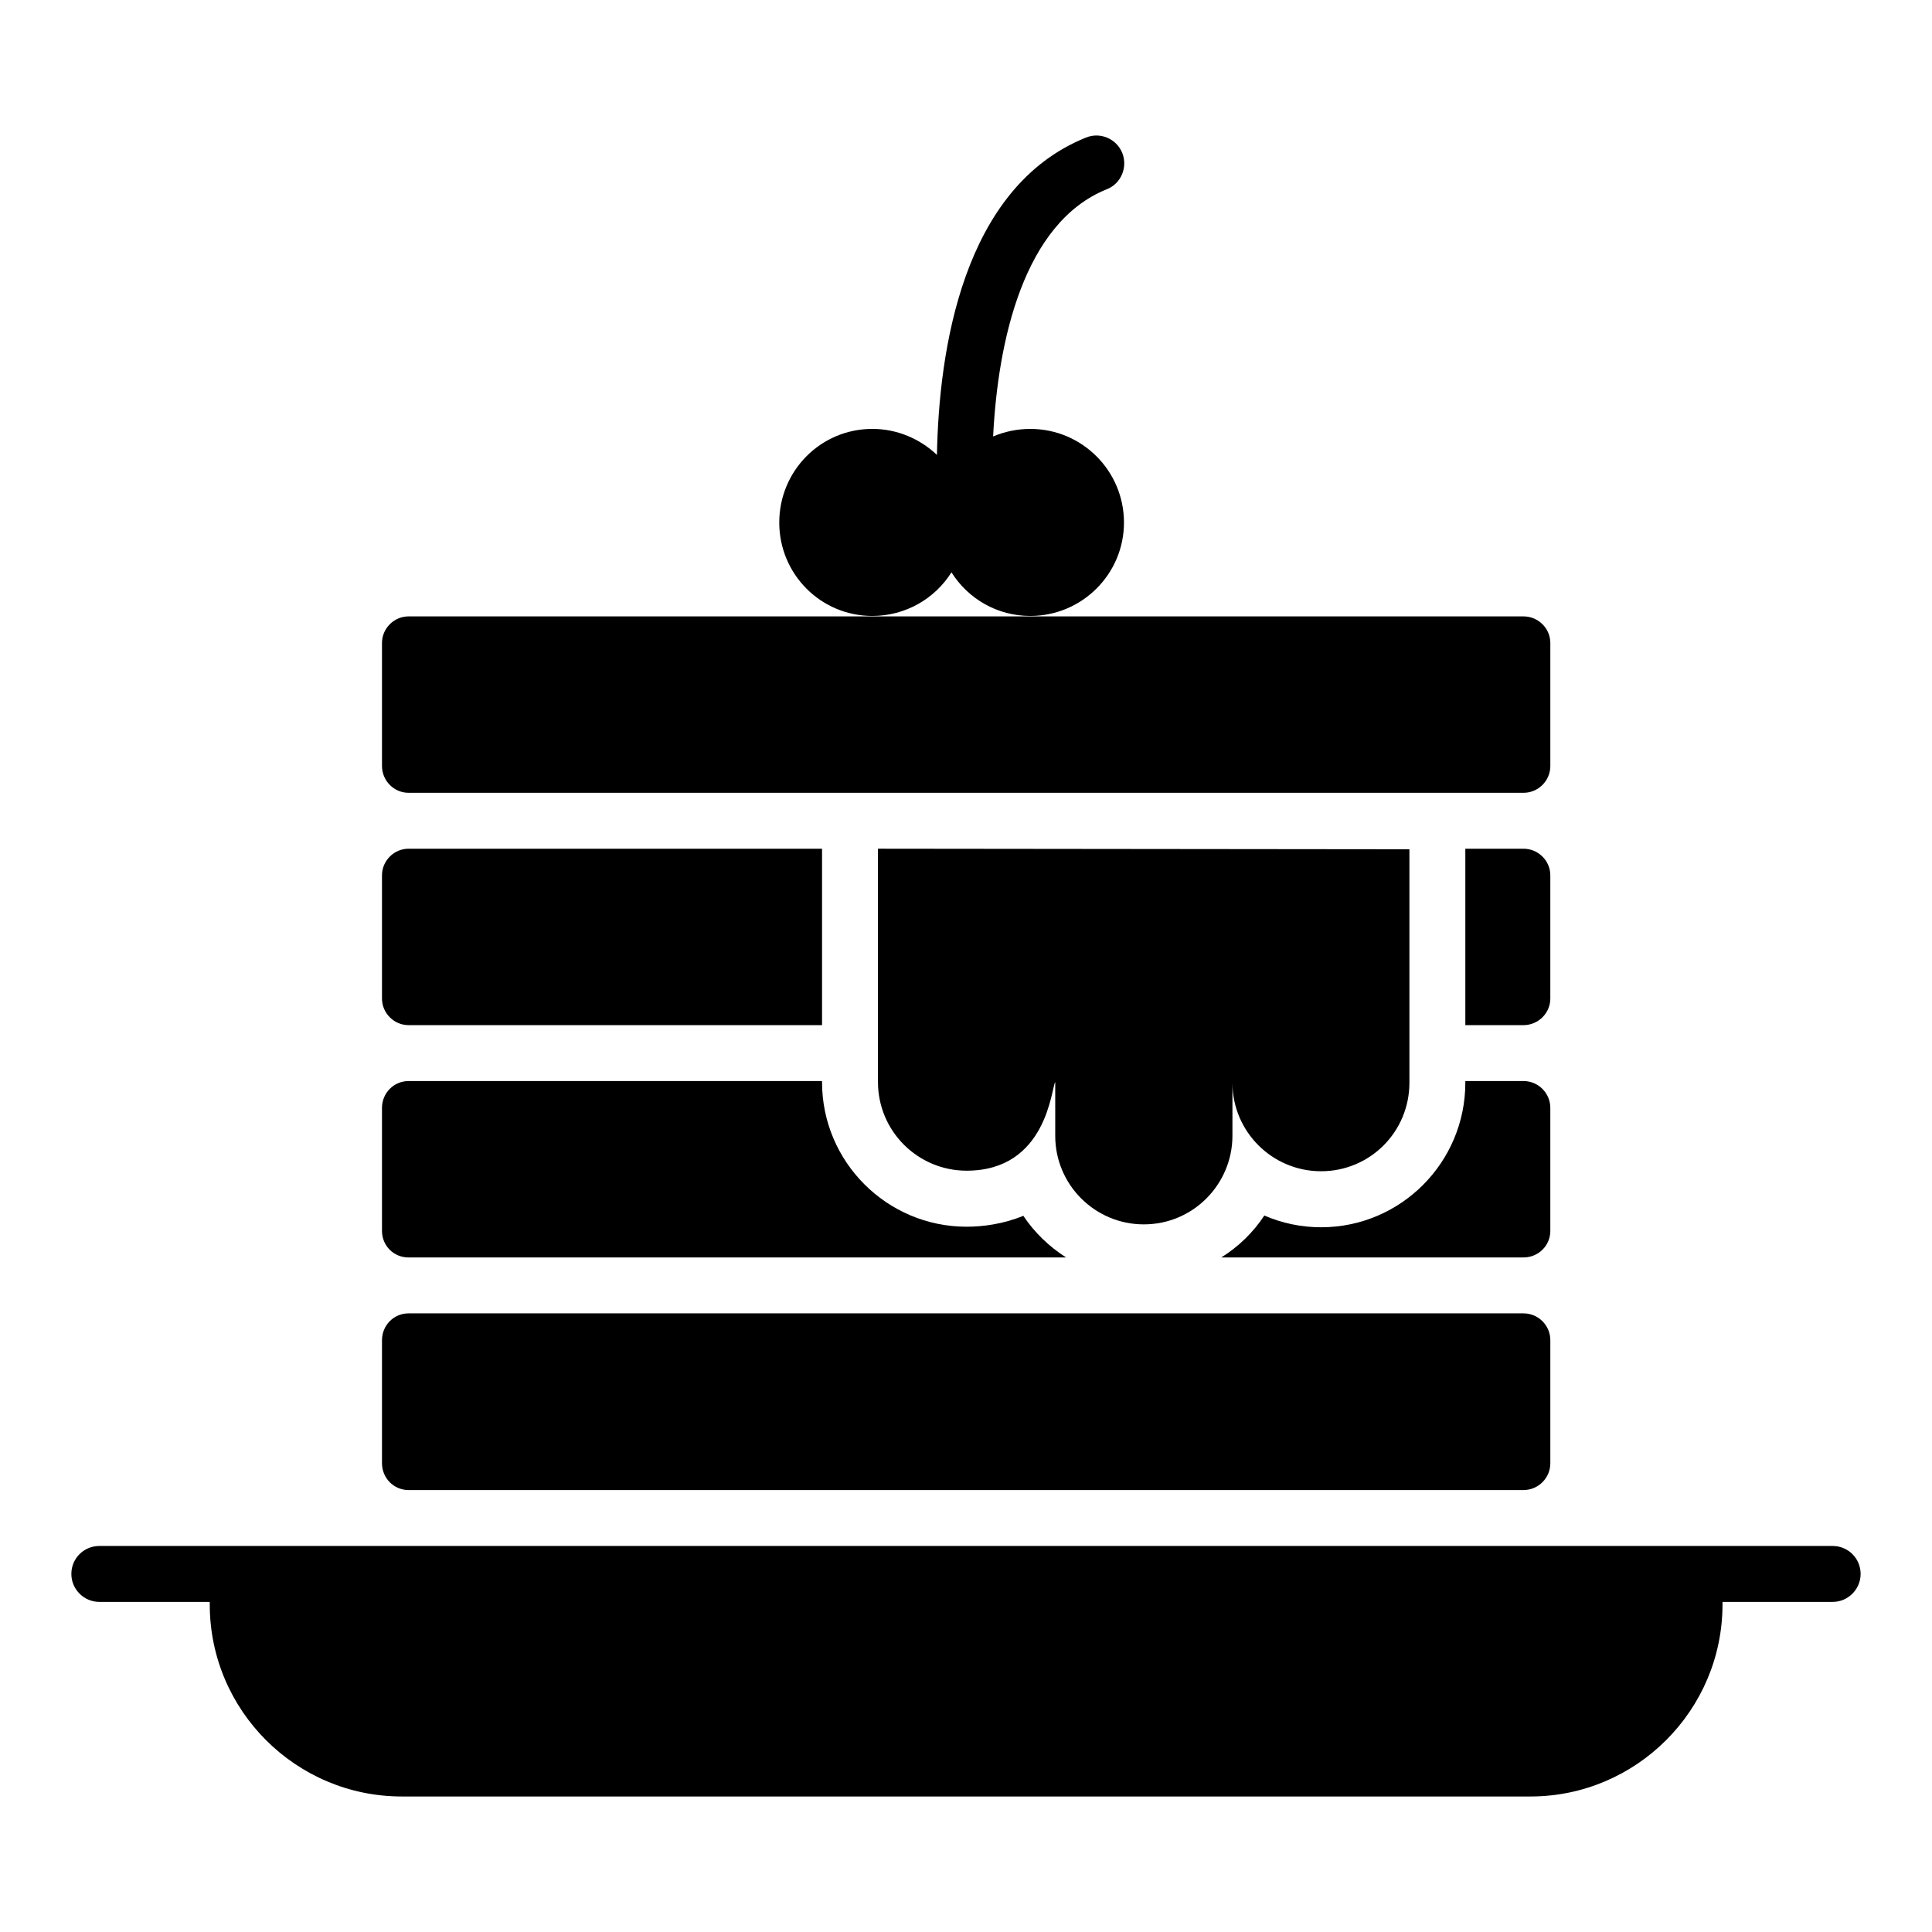
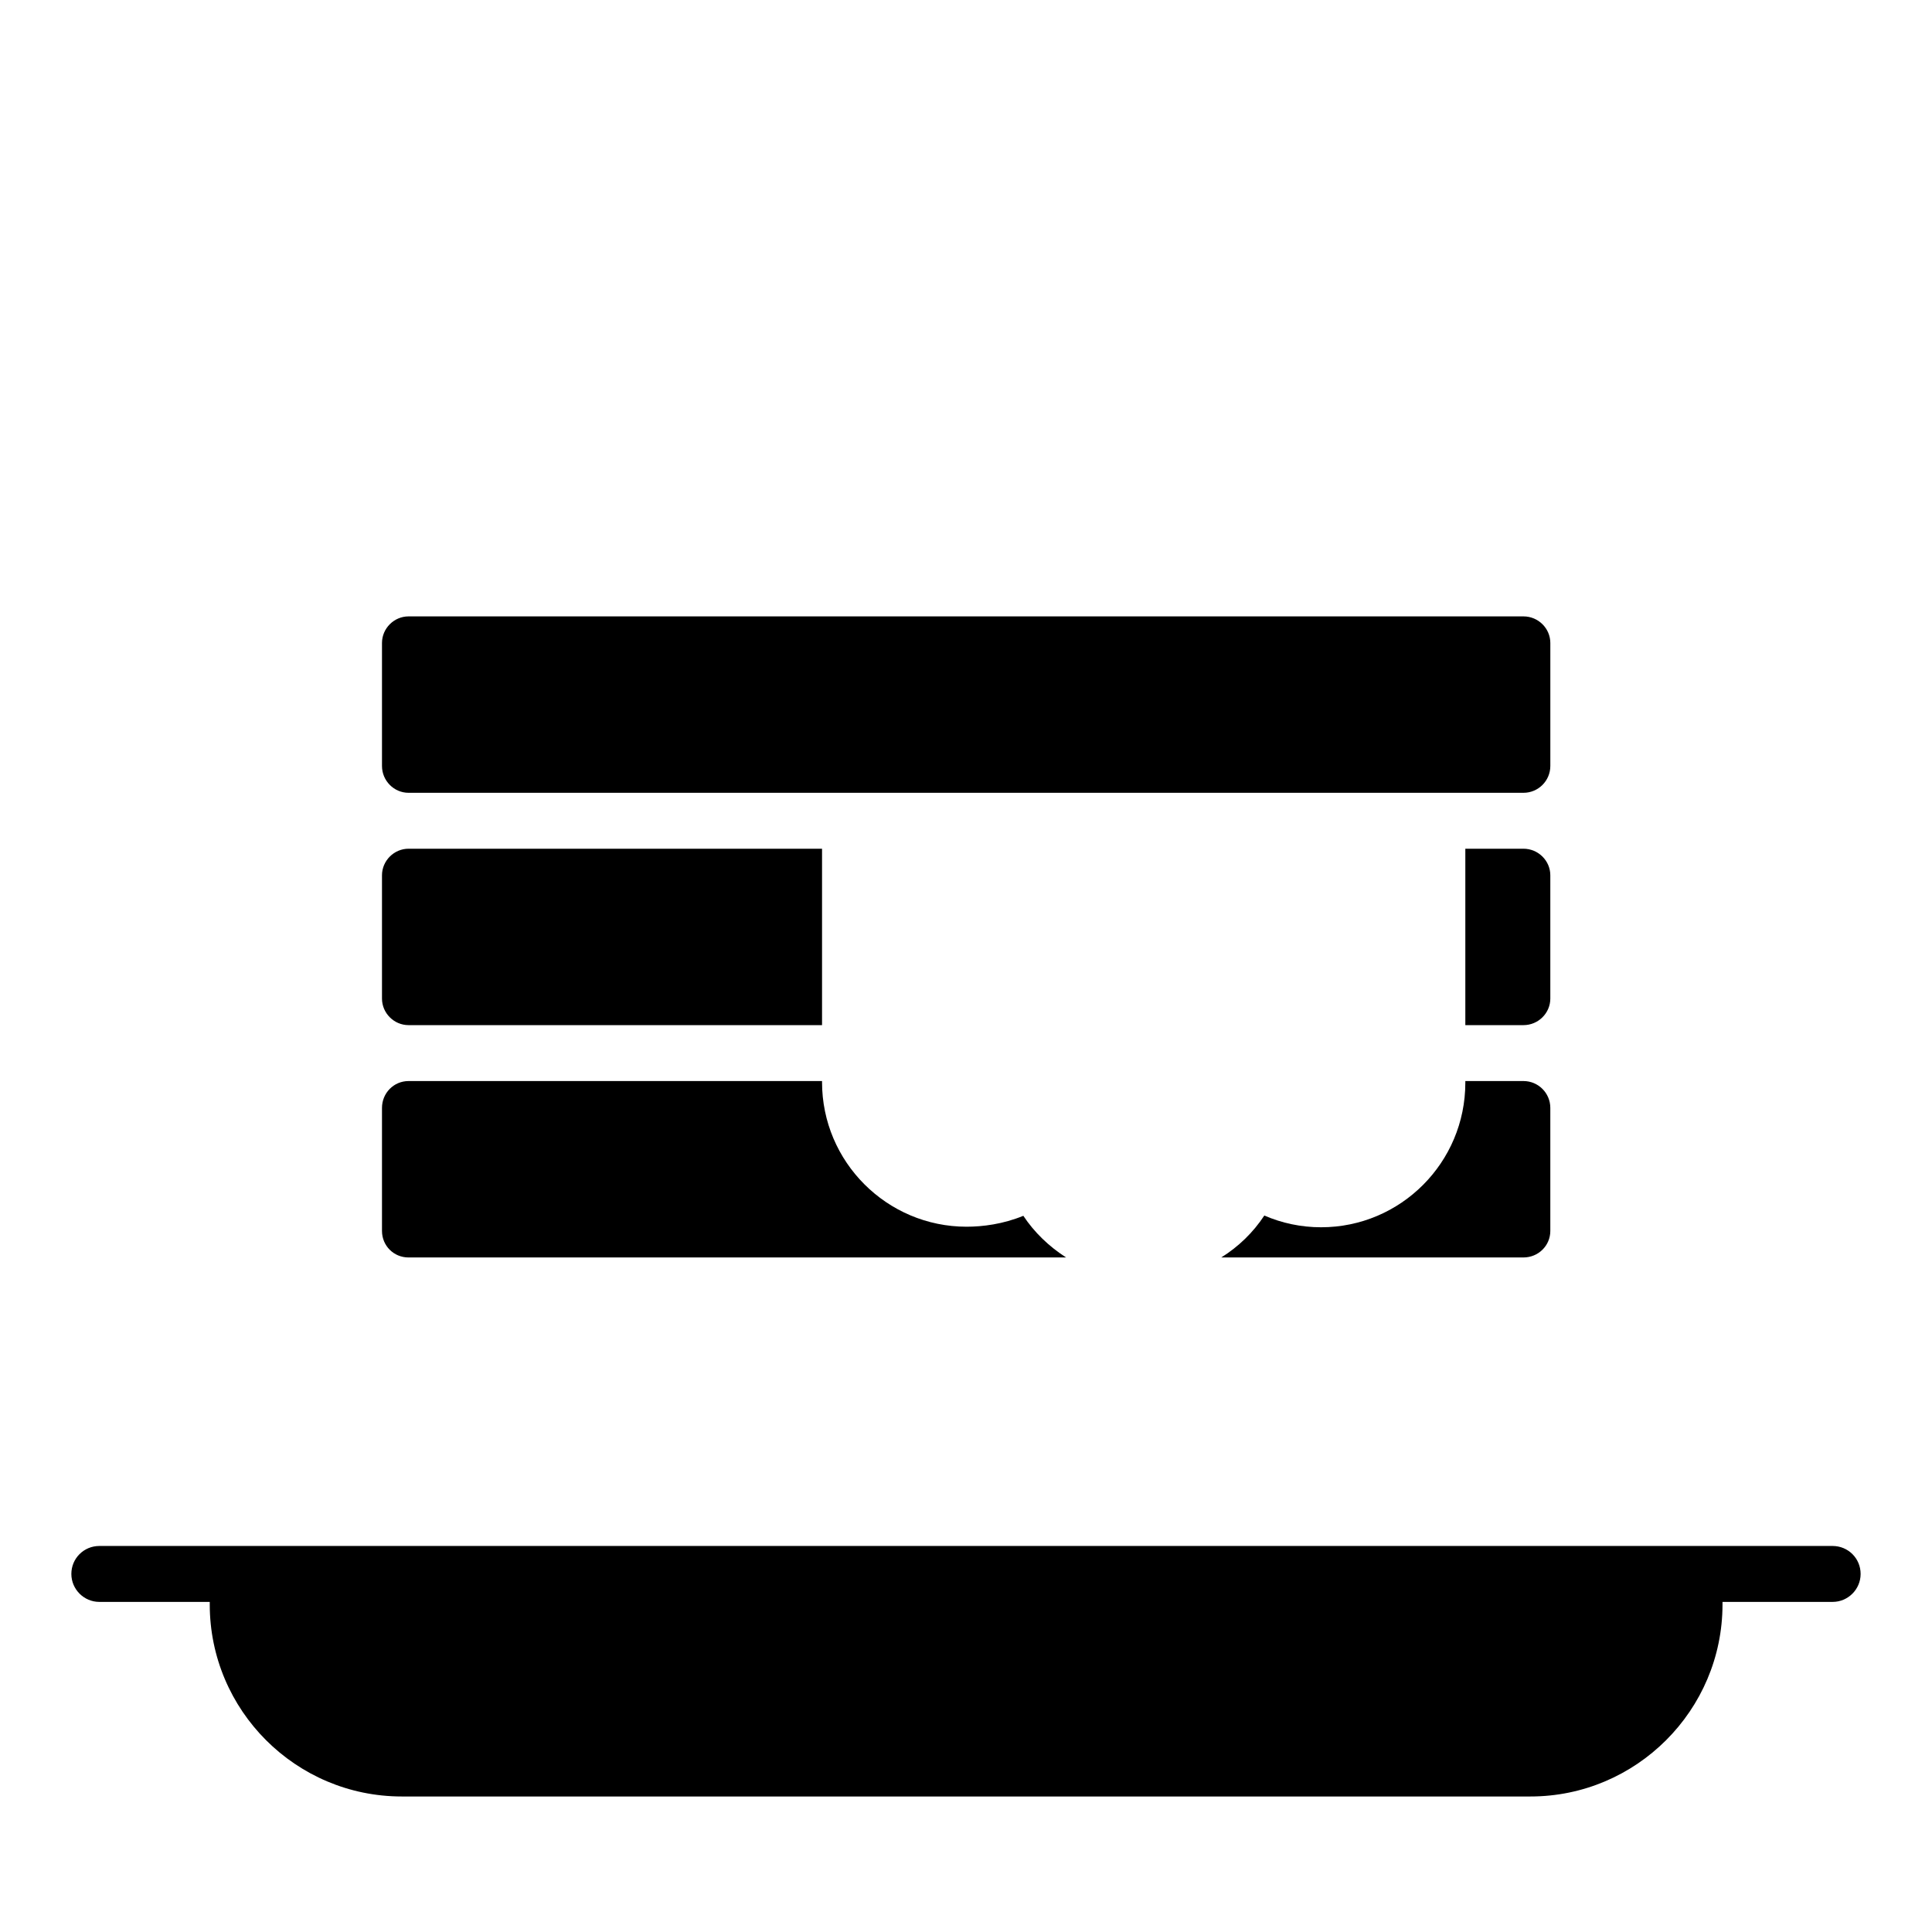
<svg xmlns="http://www.w3.org/2000/svg" fill="#000000" width="800px" height="800px" version="1.1" viewBox="144 144 512 512">
  <g>
    <path d="m629.68 553.7h-459.36c-4.074 0-7.41 3.262-7.41 7.41 0 4.074 3.336 7.41 7.41 7.41h29.266v0.668c0 28.078 22.82 50.898 50.898 50.898h299.1c28.008 0 50.898-22.82 50.898-50.898v-0.668h29.191c4.074 0 7.41-3.336 7.41-7.41 0-4.148-3.336-7.41-7.41-7.41z" />
    <path d="m554.85 470.2v-32.598c0-3.926-3.188-7.113-7.113-7.113h-15.41v0.445c0 21.117-17.113 38.305-38.23 38.305-5.336 0-10.445-1.113-15.039-3.113-2.965 4.519-6.891 8.297-11.41 11.113h80.09c3.926-0.004 7.113-3.113 7.113-7.039z" />
    <path d="m252.27 477.24h174.26c-4.519-2.891-8.445-6.668-11.336-11.039-5.41 2.223-10.816 2.891-15.039 2.891-21.117 0-38.305-17.188-38.305-38.305v-0.297h-109.58c-3.926 0-7.039 3.188-7.039 7.113v32.598c0 3.93 3.109 7.039 7.039 7.039z" />
-     <path d="m252.27 538.88h295.47c3.926 0 7.113-3.188 7.113-7.113v-32.598c0-3.926-3.188-7.113-7.113-7.113h-295.47c-3.926 0-7.039 3.188-7.039 7.113v32.598c0 3.926 3.109 7.113 7.039 7.113z" />
    <path d="m252.27 415.67h109.58v-46.75h-109.58c-3.852 0-7.039 3.188-7.039 7.039v32.672c0 3.852 3.184 7.039 7.039 7.039z" />
    <path d="m554.85 375.96c0-3.852-3.188-7.039-7.113-7.039h-15.41v46.75h15.41c3.926 0 7.113-3.188 7.113-7.039z" />
    <path d="m252.27 354.1h295.47c3.926 0 7.113-3.188 7.113-7.113v-32.598c0-3.852-3.188-7.039-7.113-7.039h-295.47c-3.852 0-7.039 3.188-7.039 7.039v32.598c0 3.93 3.184 7.113 7.039 7.113z" />
-     <path d="m447.12 468.47c13.211 0 23.488-10.781 23.488-23.488v-14.078c0 12.965 10.52 23.488 23.488 23.488 12.953 0 23.414-10.422 23.414-23.488v-61.84l-140.84-0.148v61.84c0 12.965 10.52 23.488 23.488 23.488 21.371 0 22.445-22.051 23.488-23.488v14.227c-0.012 12.969 10.508 23.488 23.477 23.488z" />
-     <path d="m375.18 307.23c8.816 0 16.598-4.594 20.969-11.559 4.371 6.965 12.078 11.559 20.895 11.559 13.707 0 24.82-11.113 24.82-24.746 0-13.707-11.113-24.82-24.82-24.82-3.555 0-6.891 0.742-9.855 2 1.258-25.266 8.074-56.605 30.082-65.496 3.852-1.48 5.629-5.852 4.148-9.633-1.555-3.777-5.852-5.629-9.633-4.074-32.746 13.188-38.973 56.531-39.488 84.09-4.445-4.223-10.52-6.891-17.113-6.891-13.707 0-24.672 11.113-24.672 24.82-0.004 13.637 10.961 24.75 24.668 24.75z" />
  </g>
</svg>